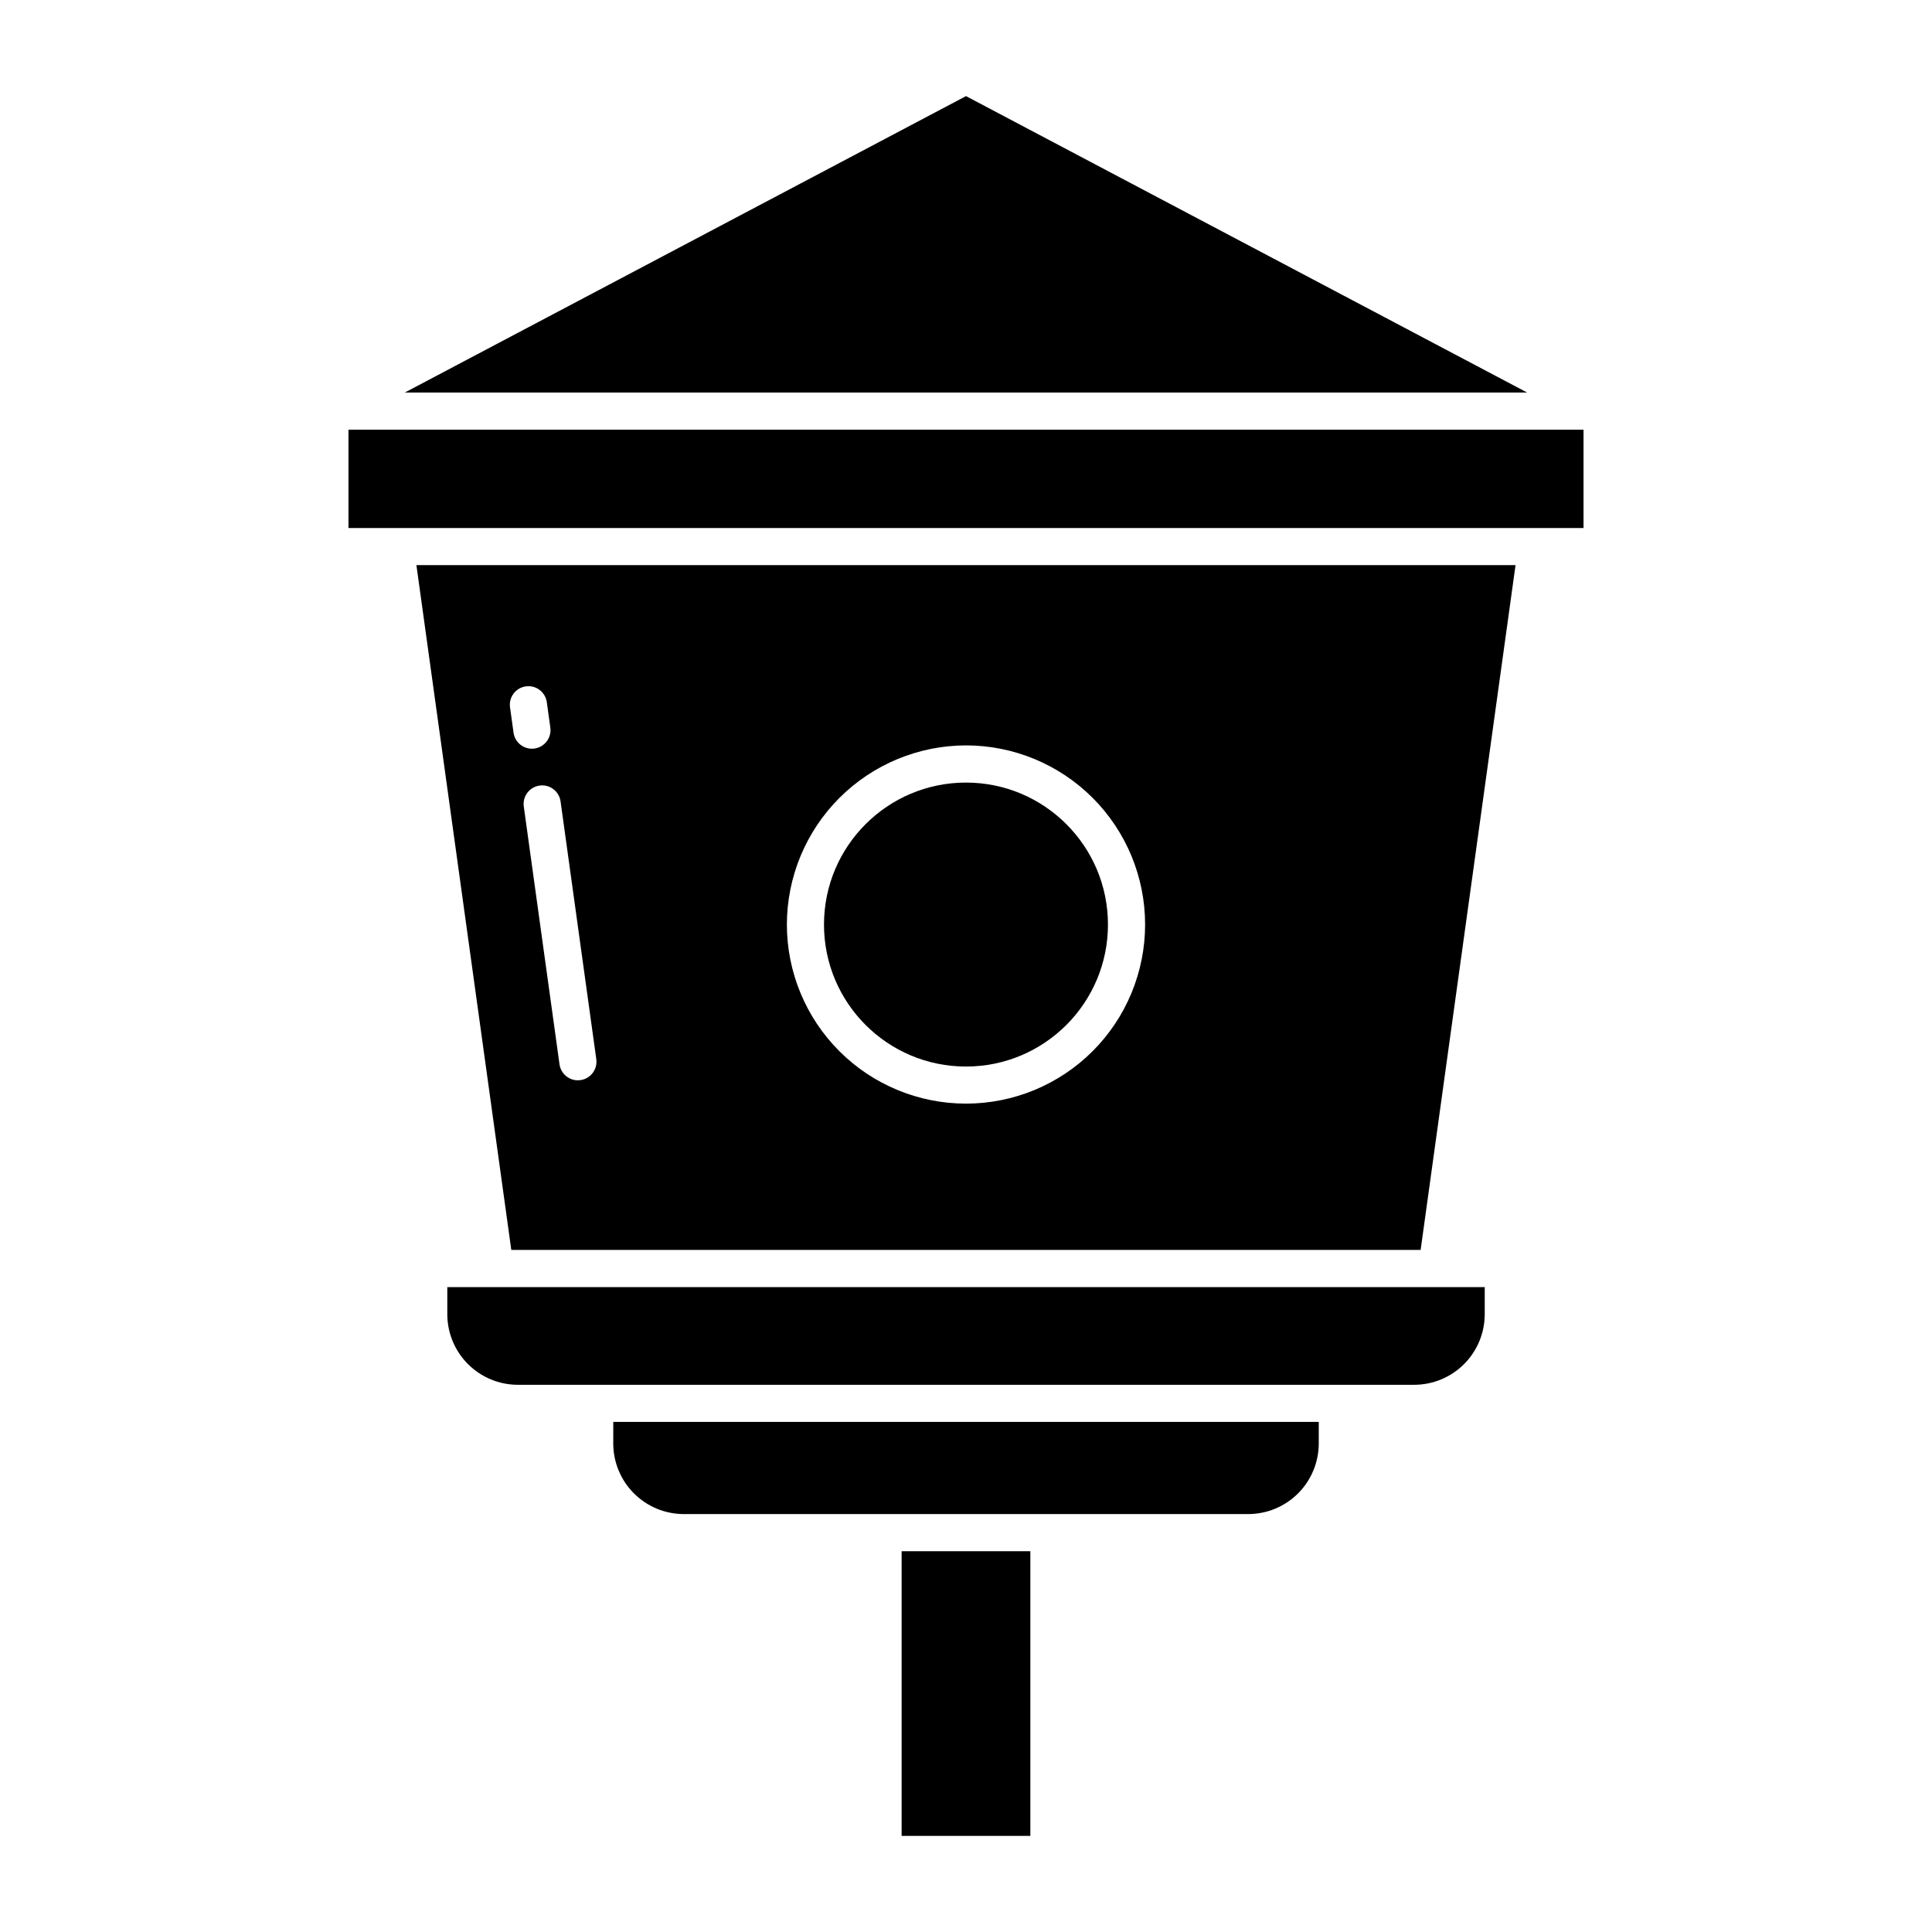
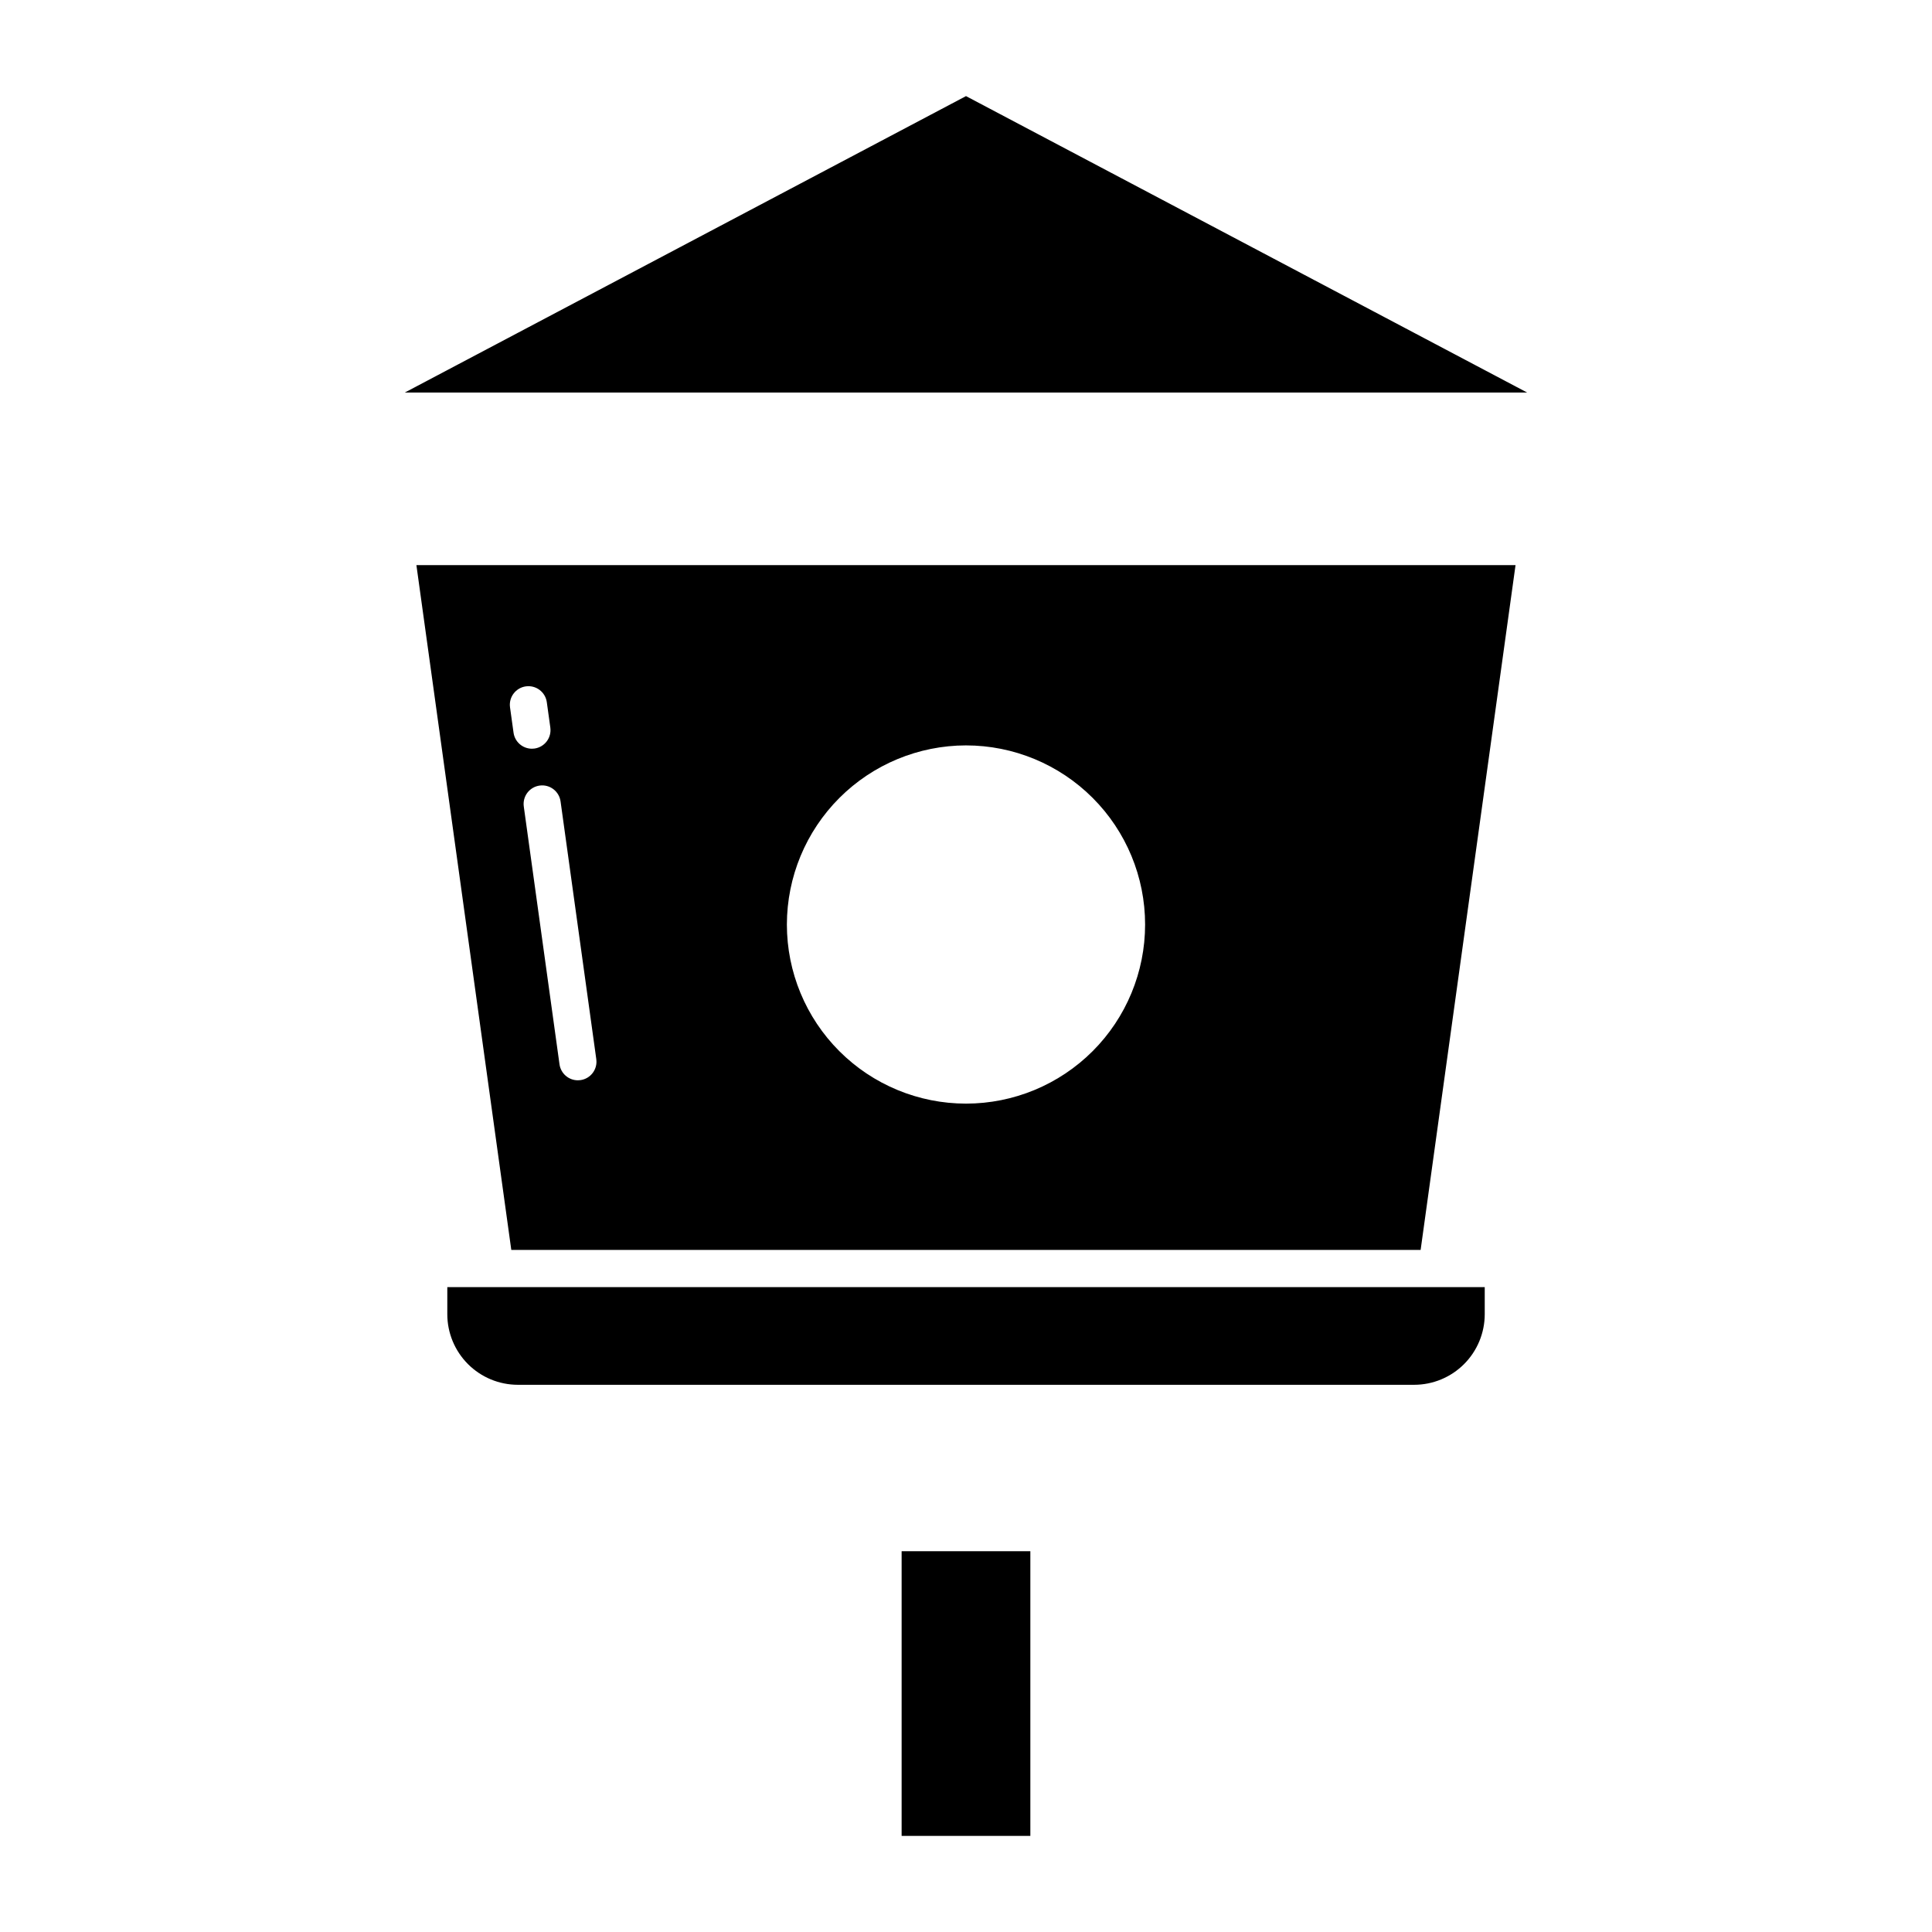
<svg xmlns="http://www.w3.org/2000/svg" fill="#000000" width="800px" height="800px" version="1.1" viewBox="144 144 512 512">
  <g>
    <path d="m262.54 492.29c0.004 4.957 1.977 9.707 5.481 13.215 3.504 3.504 8.258 5.477 13.215 5.481h237.54c4.953-0.004 9.707-1.977 13.211-5.481 3.508-3.508 5.477-8.258 5.484-13.215v-7.191h-274.93z" />
    <path d="m548.72 248.03-148.72-78.562-148.73 78.562z" />
-     <path d="m437.62 389.02c0 20.777-16.848 37.625-37.625 37.625-20.781 0-37.629-16.848-37.629-37.625 0-20.781 16.848-37.629 37.629-37.629 20.777 0 37.625 16.848 37.625 37.629" />
    <path d="m382.94 555.09h34.113v75.441h-34.113z" />
-     <path d="m306.52 526.55c0.004 4.957 1.977 9.707 5.481 13.215 3.504 3.504 8.258 5.477 13.215 5.481h149.57c4.957-0.004 9.711-1.977 13.215-5.481 3.504-3.508 5.477-8.258 5.484-13.215v-5.734h-186.96z" />
-     <path d="m236.35 257.87h327.3v26.062h-327.3z" />
    <path d="m279.5 475.25h240.98l25.152-181.48-291.28-0.004zm120.5-133.71c12.586 0 24.66 5.004 33.562 13.906 8.902 8.898 13.902 20.973 13.902 33.562s-5 24.66-13.902 33.562-20.977 13.902-33.562 13.902c-12.59 0-24.664-5-33.566-13.902s-13.902-20.973-13.902-33.562c0.016-12.586 5.019-24.648 13.918-33.547 8.898-8.902 20.965-13.906 33.551-13.922zm-107.44 14.879 9.465 68.277h-0.004c0.375 2.691-1.504 5.176-4.195 5.547-0.227 0.031-0.457 0.047-0.684 0.047-2.453 0-4.531-1.812-4.867-4.242l-9.461-68.277c-0.191-1.301 0.145-2.617 0.93-3.668 0.789-1.047 1.961-1.738 3.262-1.918 1.297-0.184 2.617 0.164 3.656 0.961 1.043 0.793 1.727 1.973 1.898 3.273zm-9.199-30.523c1.293-0.18 2.606 0.16 3.644 0.949 1.039 0.785 1.727 1.957 1.906 3.25l0.934 6.727h-0.004c0.18 1.293-0.16 2.602-0.949 3.644-0.785 1.039-1.953 1.727-3.246 1.906-0.227 0.031-0.453 0.047-0.684 0.047-2.453-0.004-4.531-1.816-4.867-4.246l-0.934-6.731c-0.371-2.688 1.508-5.172 4.199-5.547z" />
  </g>
</svg>